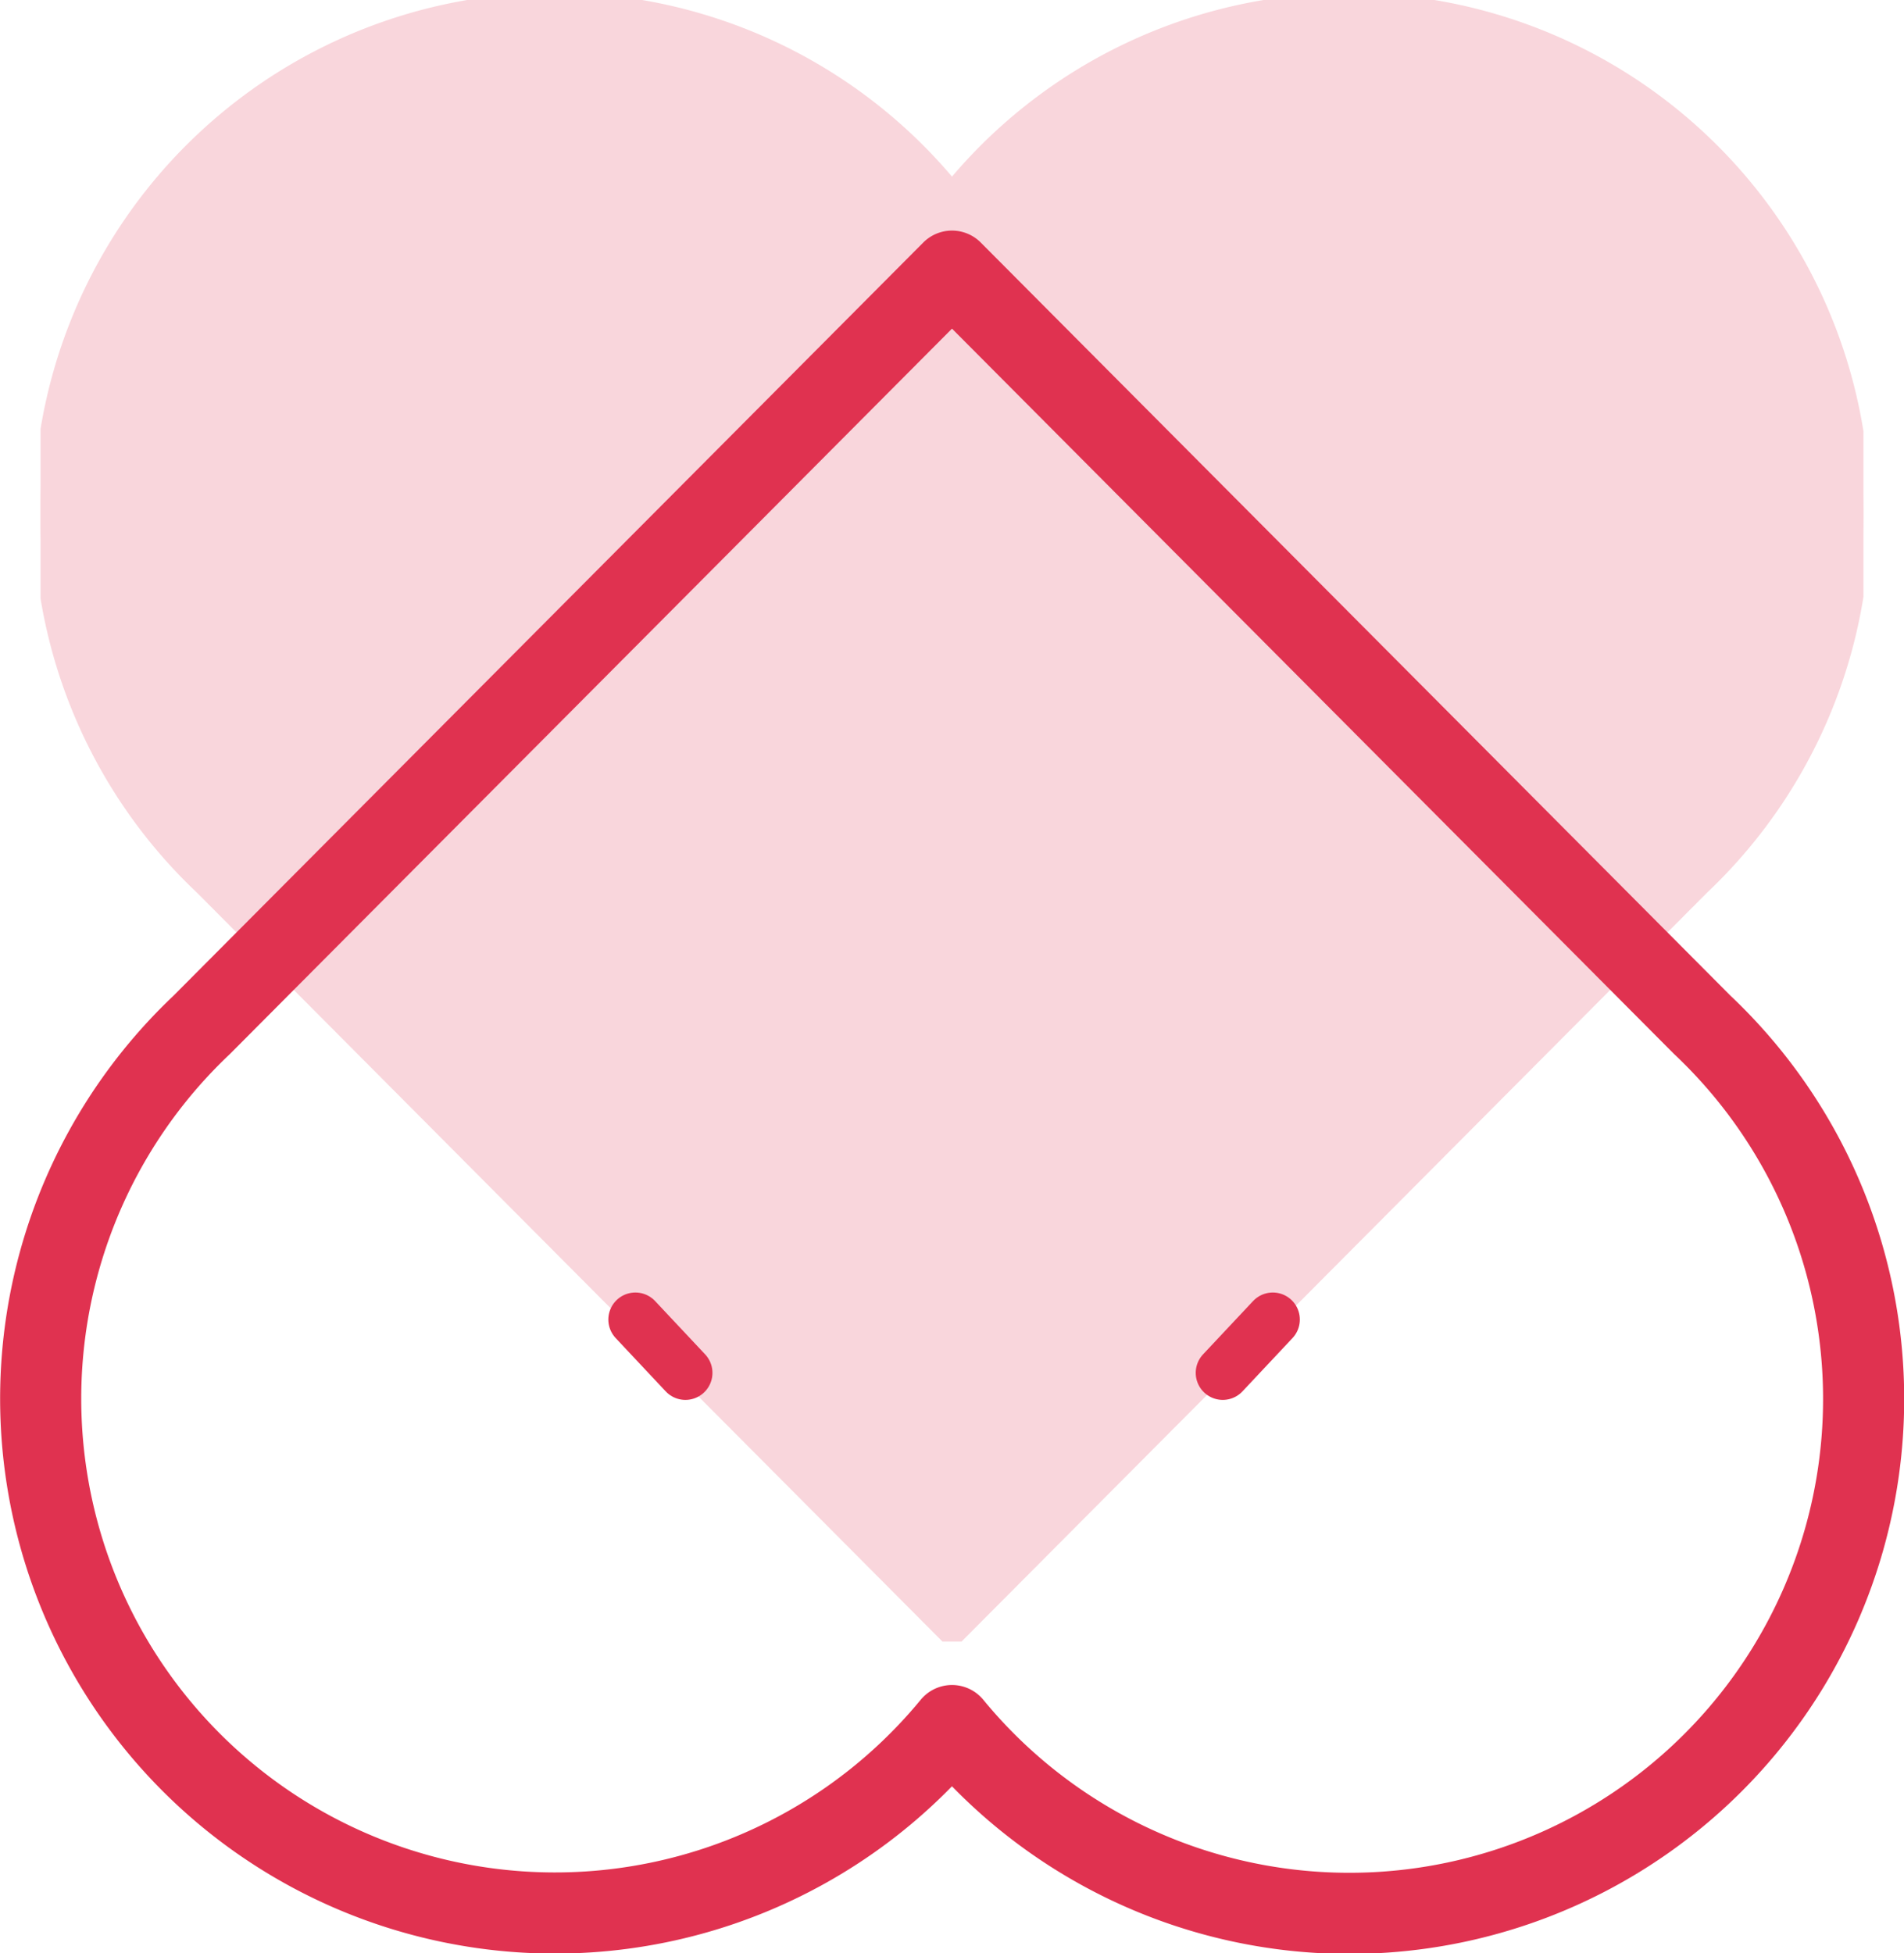
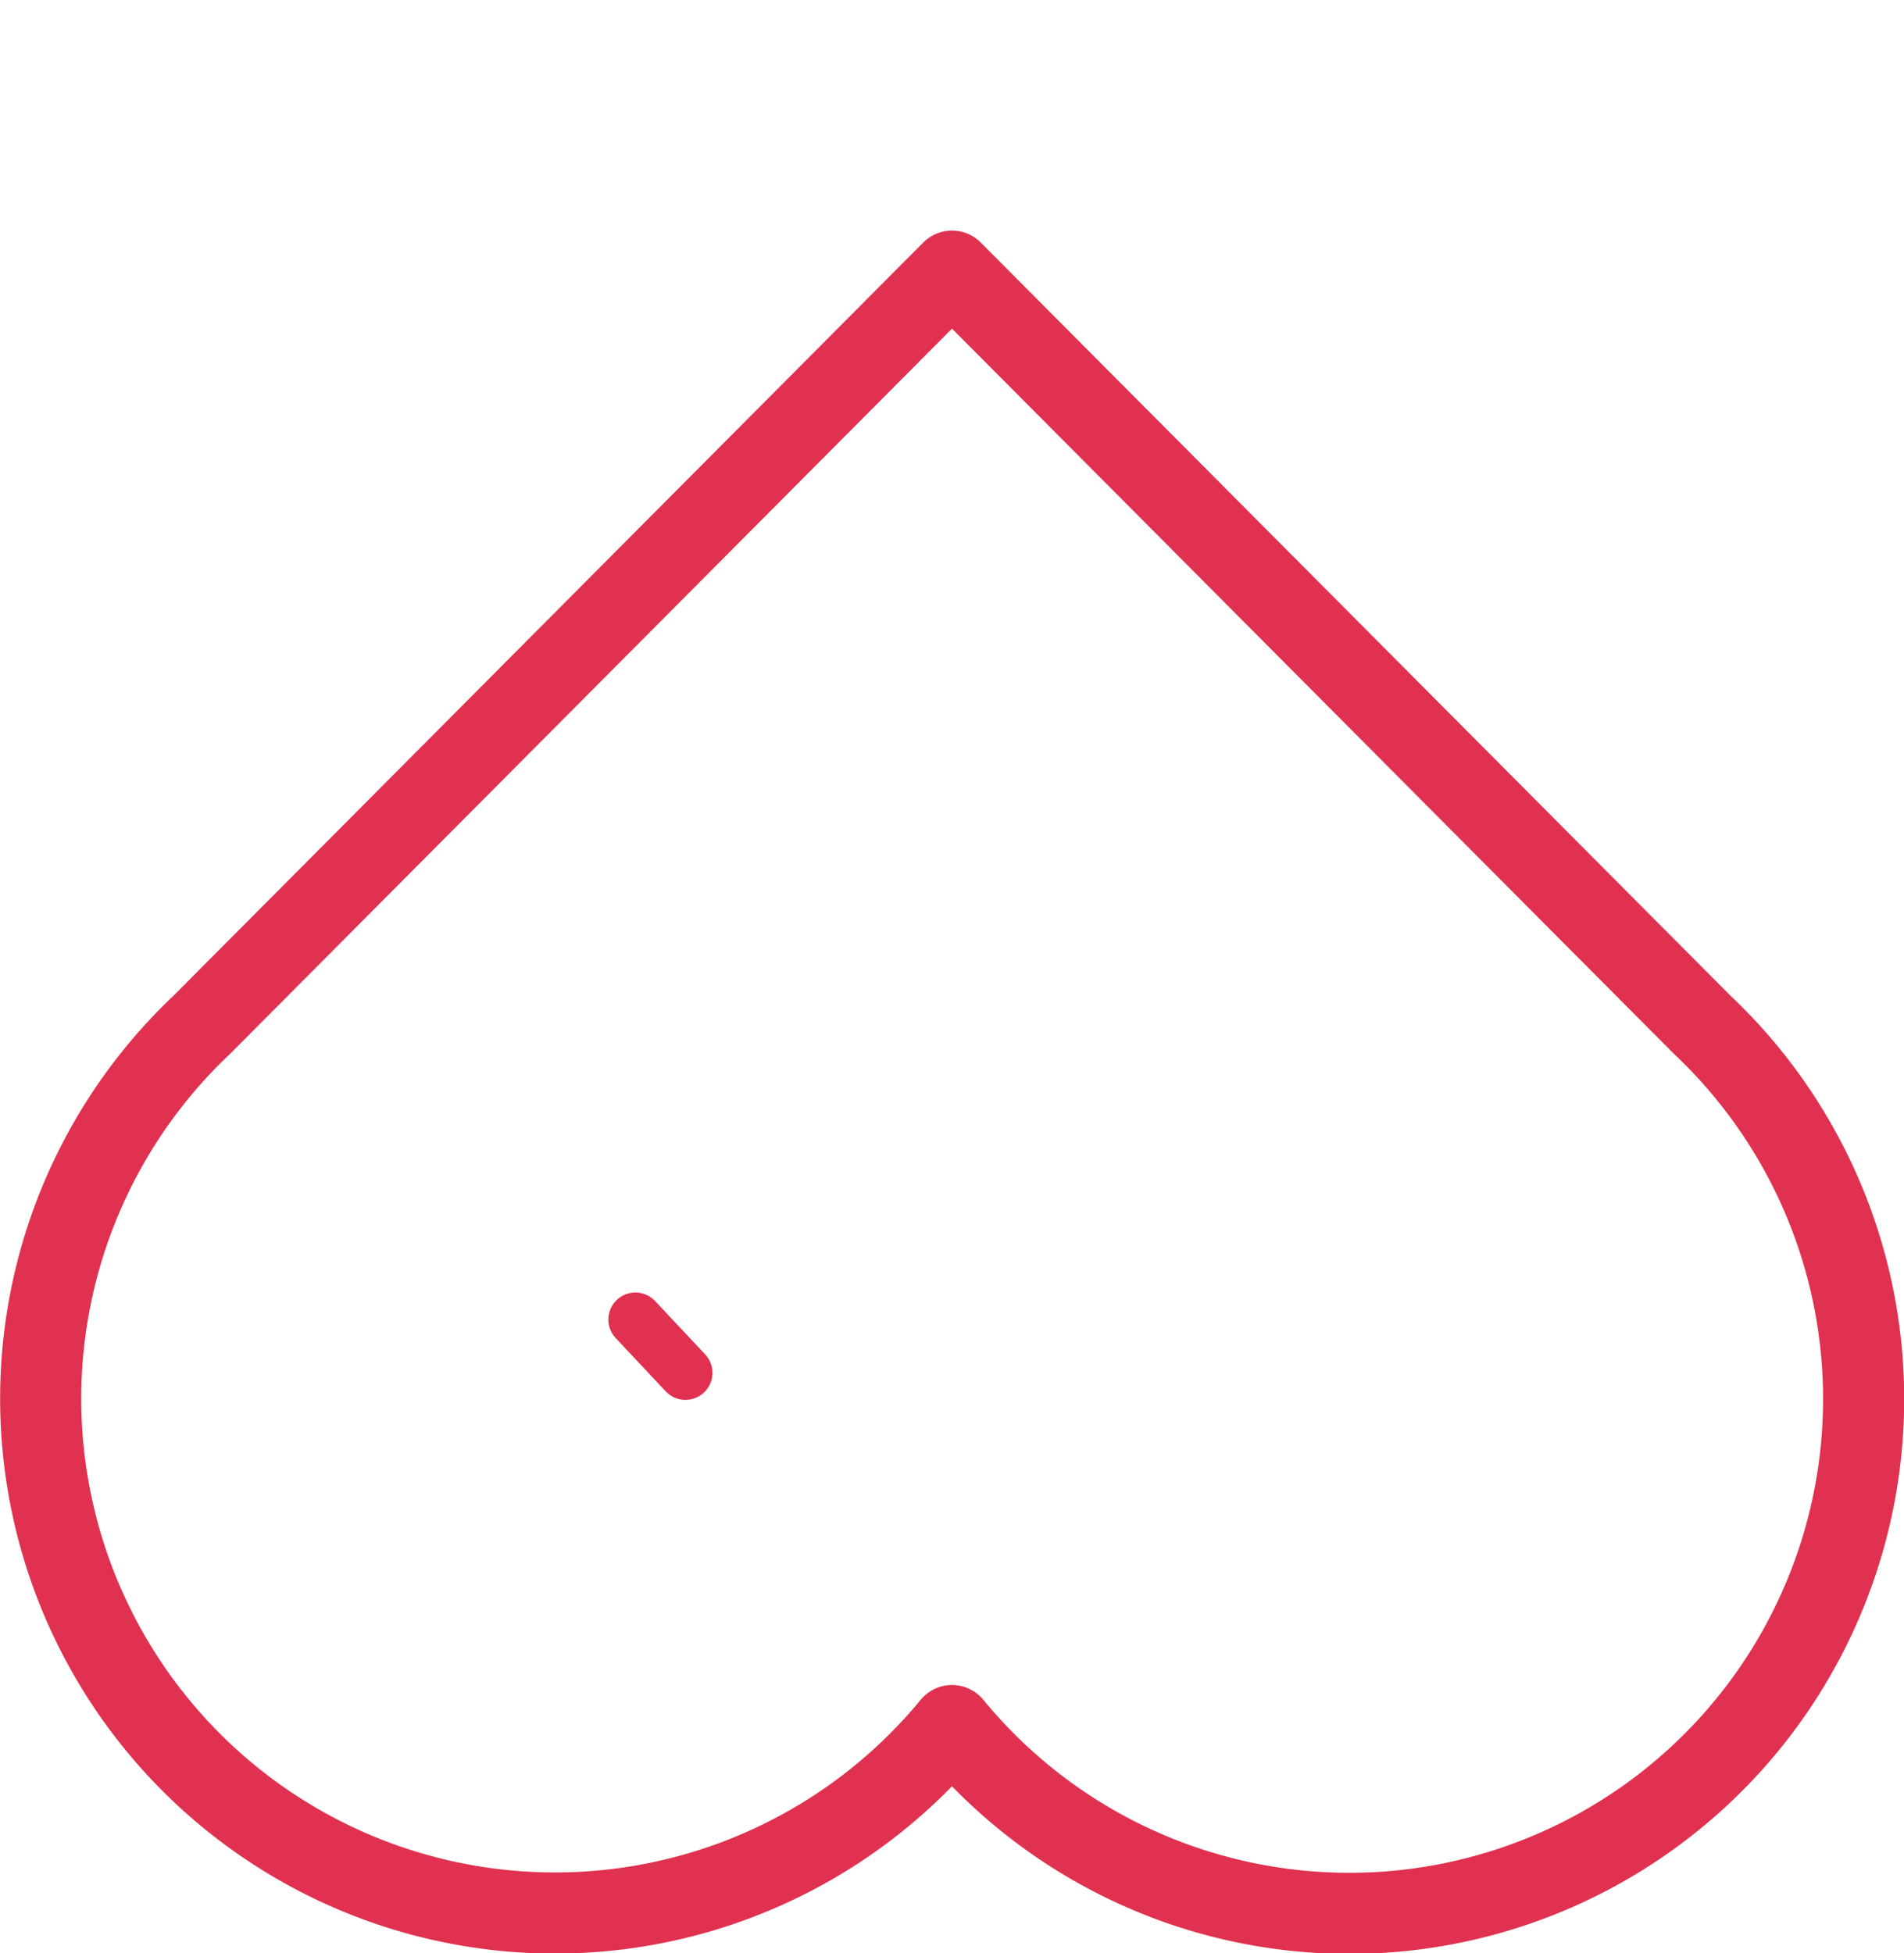
<svg xmlns="http://www.w3.org/2000/svg" width="140.836" height="144.463" viewBox="0 0 140.836 144.463">
  <defs>
    <clipPath id="a">
-       <rect width="134.835" height="121.41" fill="#e03250" stroke="#e03250" stroke-width="1" />
-     </clipPath>
+       </clipPath>
  </defs>
  <g transform="translate(-0.537)">
    <g transform="translate(3.537)" opacity="0.2">
      <g clip-path="url(#a)">
        <path d="M70.418,13.842a38.042,38.042,0,1,0-55.5,51.821l55.5,55.746,55.5-55.746a38.04,38.04,0,1,0-55.5-51.821Z" transform="translate(-3)" fill="#e03250" stroke="#e03250" stroke-width="1" />
      </g>
    </g>
    <path d="M70.418,124.576a38.042,38.042,0,1,0,55.5-51.821l-55.5-55.746-55.5,55.746a38.04,38.04,0,1,0,55.5,51.821Z" transform="translate(0.537 3.045)" fill="none" stroke="#e03250" stroke-linejoin="round" stroke-width="6" />
-     <line x1="3.701" y2="3.943" transform="translate(90.983 97.592)" fill="none" stroke="#e03250" stroke-linecap="round" stroke-linejoin="round" stroke-width="4" />
    <line x2="3.701" y2="3.943" transform="translate(47.535 97.592)" fill="none" stroke="#e03250" stroke-linecap="round" stroke-linejoin="round" stroke-width="4" />
  </g>
</svg>